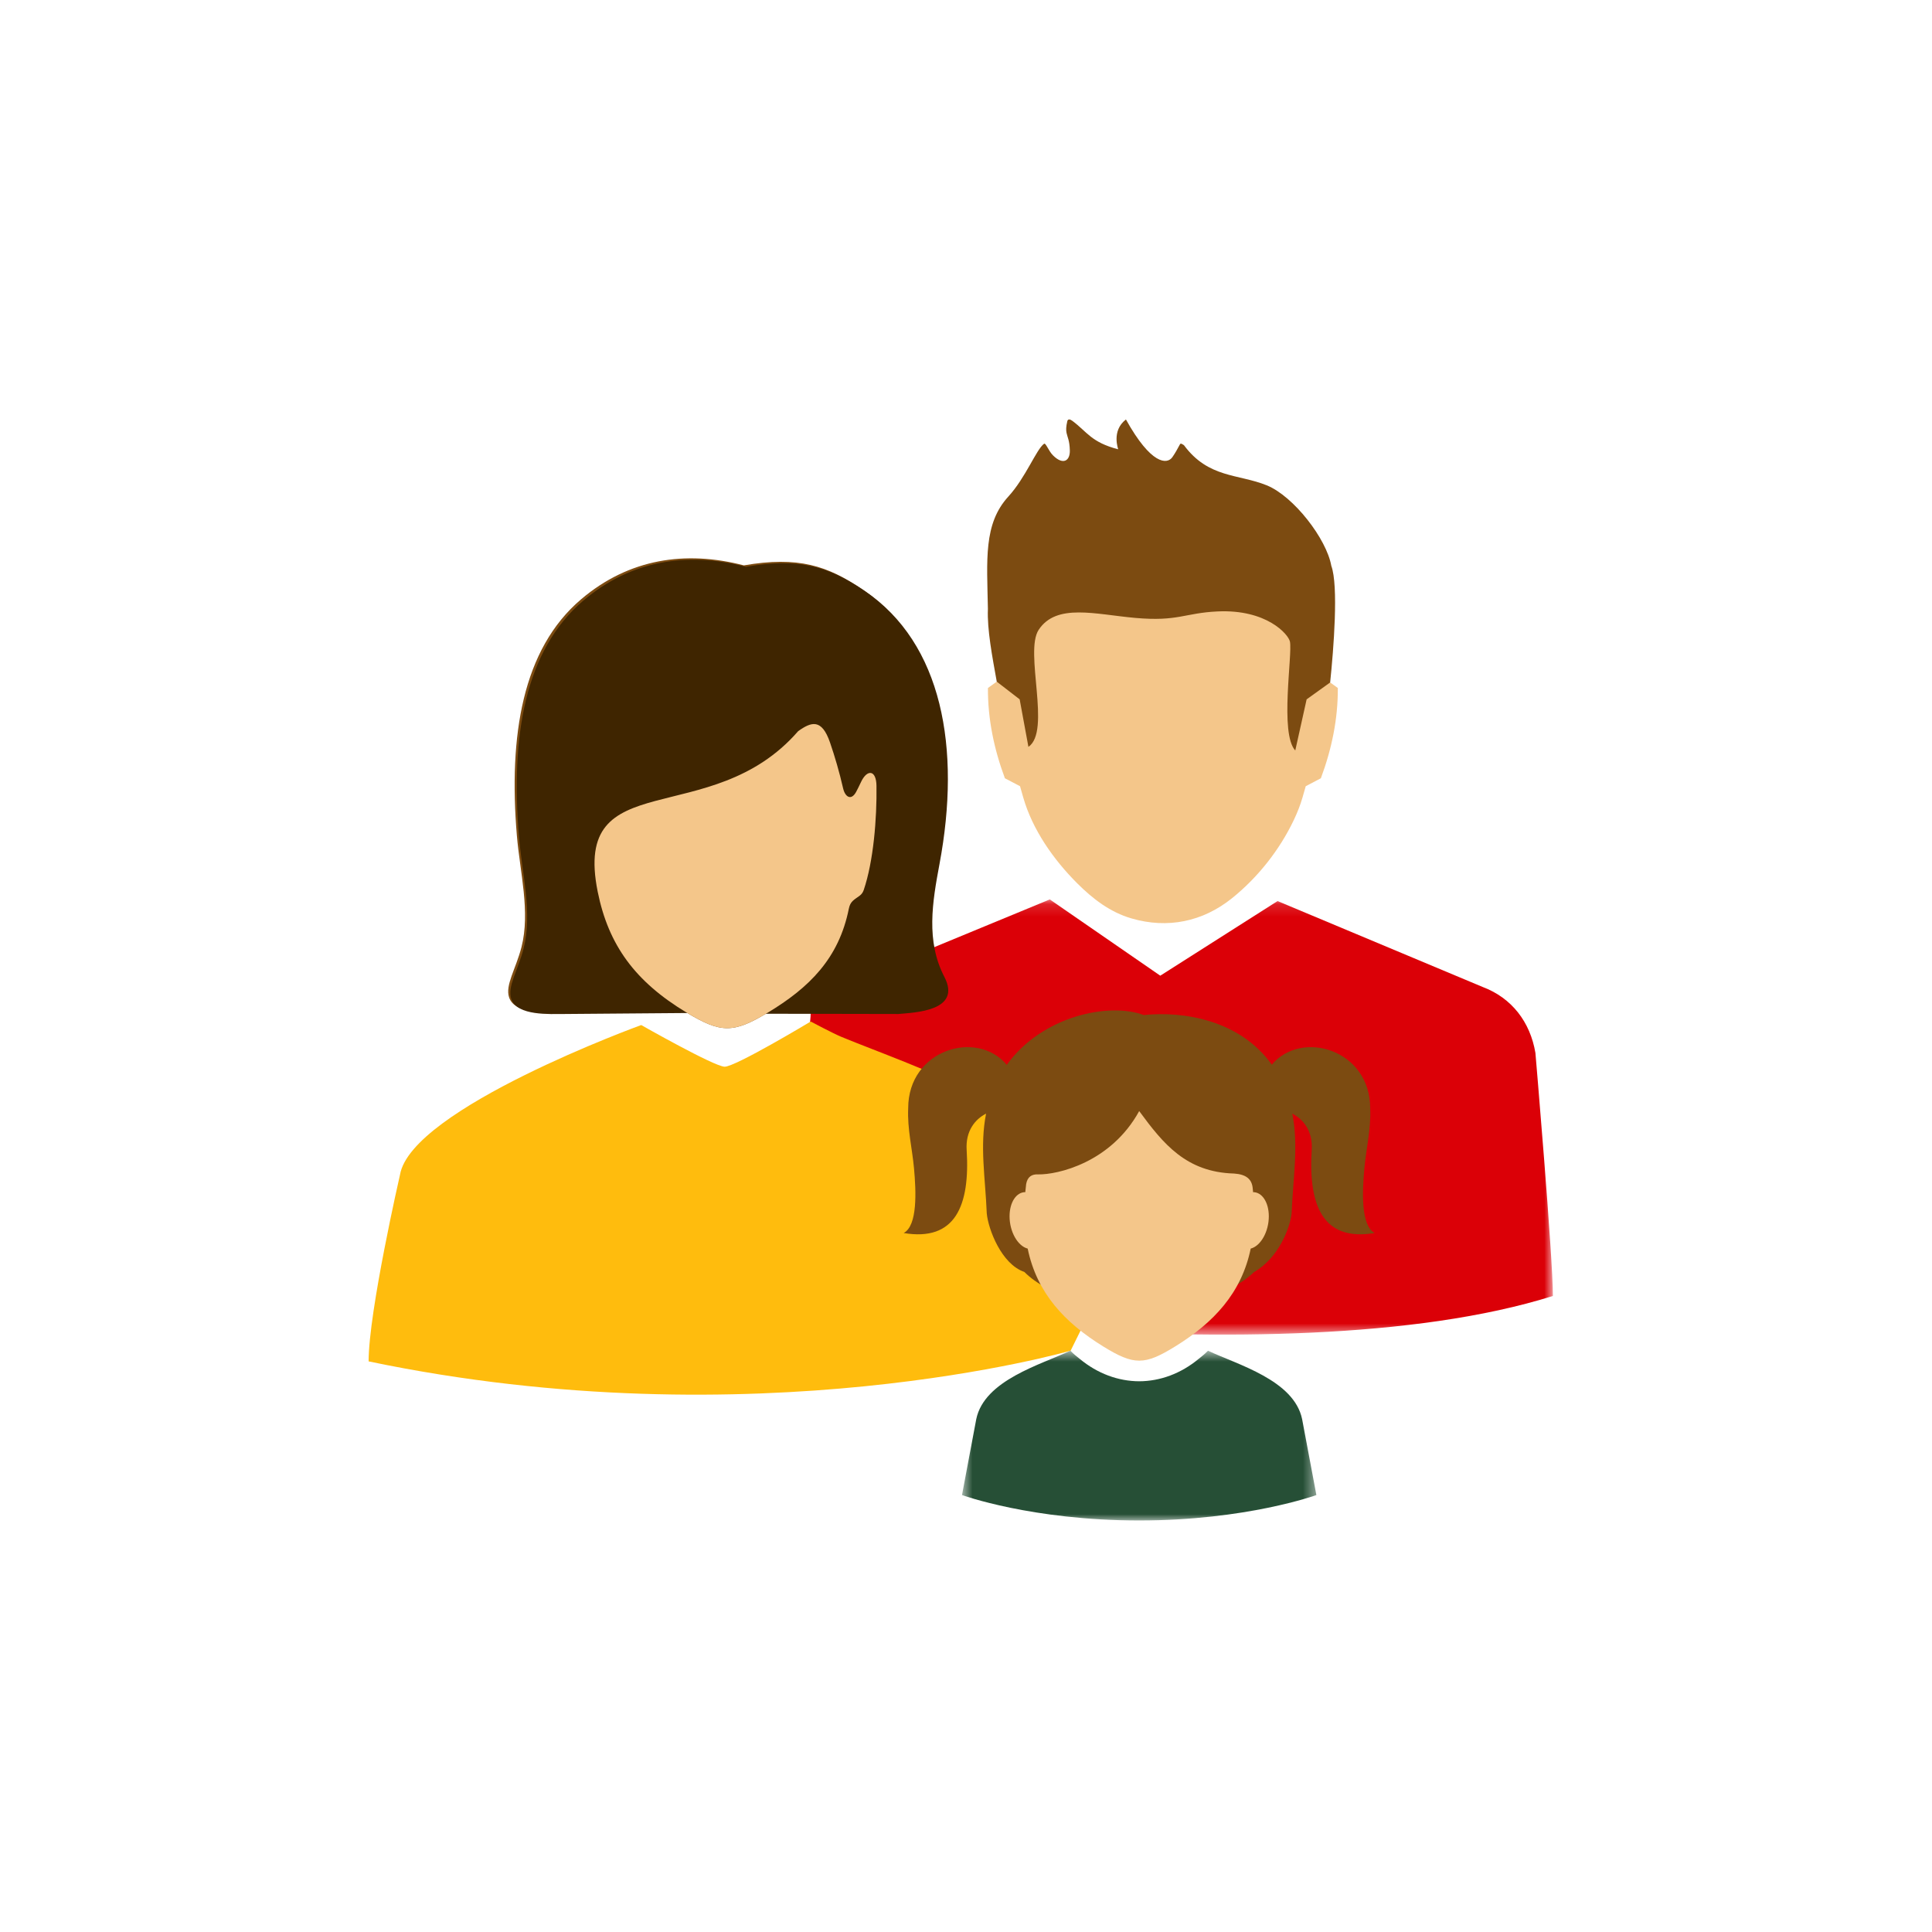
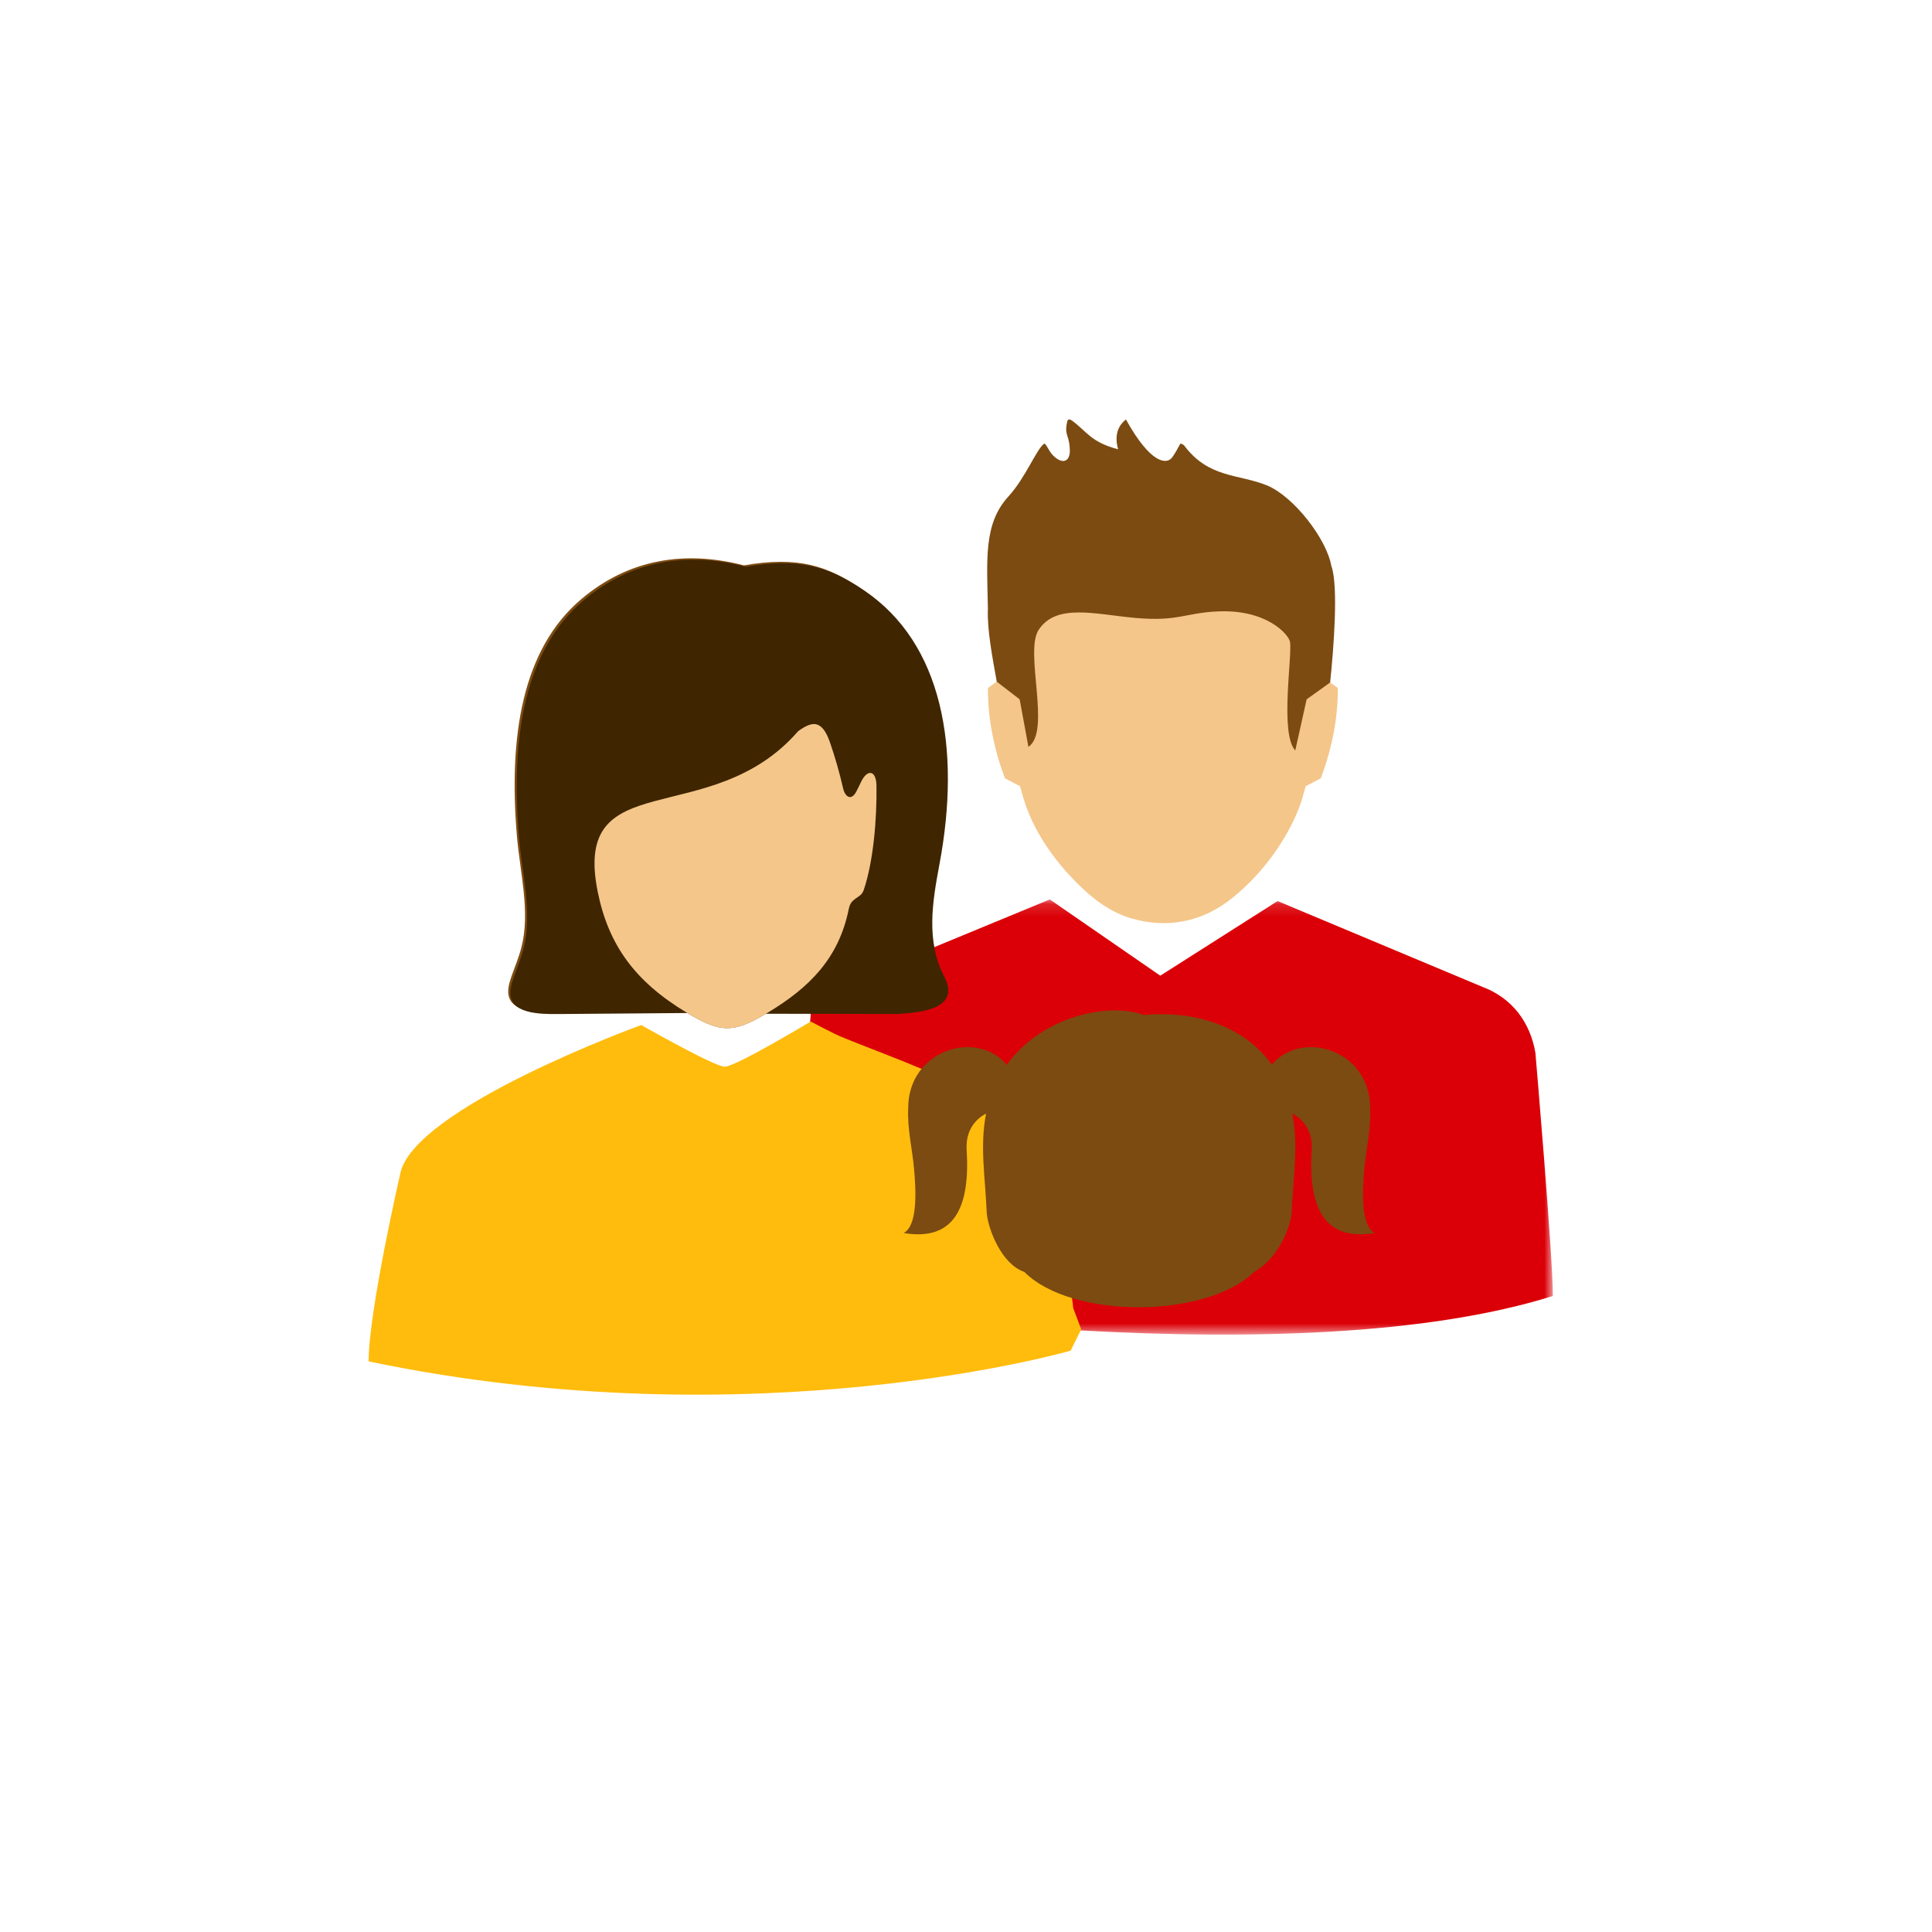
<svg xmlns="http://www.w3.org/2000/svg" xmlns:xlink="http://www.w3.org/1999/xlink" width="152" height="152" viewBox="0 0 152 152">
  <defs>
    <polygon id="fla-018-a" points=".397 .14 63.173 .14 63.173 34.378 .397 34.378" />
-     <polygon id="fla-018-c" points=".685 .646 28.566 .646 28.566 14 .685 14" />
  </defs>
  <g fill="none" fill-rule="evenodd" transform="translate(29 33)">
    <g transform="translate(30 37.622)">
      <mask id="fla-018-b" fill="#fff">
        <use xlink:href="#fla-018-a" />
      </mask>
      <path fill="#DB0007" d="M23.592,0.14 L6.925,7.027 C6.666,7.123 6.419,7.234 6.183,7.356 C6.101,7.398 6.021,7.442 5.942,7.488 C5.883,7.521 5.337,8.006 5.28,8.042 C4.446,8.555 5.039,9.478 4.53,10.286 C4.196,10.819 3.152,10.715 2.968,11.348 C2.941,11.446 2.914,11.543 2.89,11.643 C2.844,11.83 2.804,12.022 2.772,12.216 L0.397,31.339 C0.397,31.339 41.402,38.178 63.173,31.339 C63.183,28.369 61.799,12.216 61.799,12.216 C61.391,9.79 59.941,7.888 57.646,7.027 L41.512,0.269 L32.285,6.14 L23.592,0.14 Z" mask="url(#fla-018-b)" />
    </g>
    <path fill="#F4C68A" d="M62.49,4.021 C58.563,4.023 54.636,5.2 52.188,7.552 C49.509,10.127 49.5,13.485 49.624,16.802 C49.662,17.834 49.76,18.935 49.932,20.26 L48.726,21.127 C48.711,23.56 49.201,25.921 50.06,28.23 L51.25,28.854 L51.502,29.736 C52.232,32.283 53.884,34.627 55.739,36.484 C56.969,37.715 58.337,38.768 60.024,39.258 C62.858,40.082 65.62,39.521 67.923,37.671 C69.959,36.035 71.67,33.872 72.792,31.512 C73.064,30.939 73.302,30.346 73.476,29.736 L73.729,28.854 L74.919,28.23 C75.778,25.921 76.267,23.56 76.253,21.127 L75.047,20.26 C75.219,18.935 75.316,17.834 75.354,16.802 C75.478,13.485 75.47,10.127 72.791,7.552 C70.343,5.2 66.416,4.023 62.49,4.021" />
    <path fill="#7C4B11" d="M49.42 20.629C49.066 18.659 48.654 16.511 48.723 14.911 48.652 11.055 48.363 8.218 50.33 6.068 51.697 4.574 52.53 2.359 53.137 1.916 53.279 1.812 53.484 2.471 53.853 2.835 54.636 3.61 55.186 3.261 55.169 2.448 55.152 1.649 54.978 1.4 54.909 1.054 54.866.835 54.866.576 54.975.115 55.041-.061 55.203-.011 55.366.11 56.531.974 56.841 1.793 58.971 2.348 58.992 2.354 58.409.905 59.583.002 61.57 3.581 62.827 3.554 63.237 2.966 63.459 2.648 63.645 2.31 63.823 1.973 63.876 1.872 63.926 1.876 64.147 2.025 66.08 4.636 68.416 4.272 70.662 5.183 72.78 6.044 75.37 9.403 75.741 11.519 76.316 13.069 75.925 18.054 75.649 20.694L73.799 22.022 72.905 26.043C71.665 24.713 72.699 18.486 72.485 17.476 72.364 16.905 70.65 14.918 66.773 15.105 64.183 15.23 63.682 15.912 60.326 15.615 57.172 15.335 54.115 14.435 52.718 16.55 51.57 18.287 53.726 24.526 51.911 25.76L51.222 22.021 49.42 20.629zM29.52 11.481C33.799 10.741 36.093 11.5 38.878 13.388 44.959 17.516 46.458 25.726 44.75 34.861 44.185 37.878 43.67 40.926 45.13 43.74 46.528 46.432 42.81 46.548 41.513 46.666L34.808 46.637C34.787 46.416 34.765 46.195 34.745 45.974 34.718 45.702 34.701 45.421 34.66 45.148 34.617 44.862 34.529 44.594 34.448 44.318L23.25 44.633 22.16 44.436 21.826 45.899 15.238 46.666C14.12 46.661 11.514 46.836 11.055 45.475 10.729 44.506 11.583 43.242 12.028 41.512 12.737 38.75 11.903 35.578 11.665 32.74 11.005 24.874 12.103 18.067 16.724 14.144 20.477 10.958 24.923 10.285 29.52 11.481" />
    <path fill="#7C4B11" d="M38.351,29.311 C38.469,29.099 38.604,28.81 38.745,28.515 C39.227,27.498 39.941,27.565 39.957,28.827 C39.994,31.416 39.719,34.773 38.952,37.026 C38.888,37.213 38.78,37.363 38.627,37.475 C38.181,37.803 37.897,37.915 37.781,38.497 C36.998,42.409 34.661,44.711 31.403,46.671 C28.688,48.305 27.723,48.294 25.013,46.662 C20.969,44.224 18.873,41.364 18.025,37.161 C15.977,27.013 26.905,32.462 33.795,24.524 C34.834,23.782 35.649,23.513 36.306,25.428 C36.68,26.519 37.039,27.74 37.333,29.027 C37.485,29.691 37.958,30.02 38.351,29.311" />
    <path fill="#3F2500" d="M29.686,11.591 C33.965,10.852 36.259,11.611 39.044,13.499 C45.125,17.627 46.625,25.837 44.916,34.971 C44.351,37.989 43.837,41.038 45.296,43.852 C46.694,46.544 42.976,46.658 41.679,46.776 L26.974,46.748 C26.953,46.528 30.932,46.306 30.911,46.084 C30.885,45.813 31.867,45.532 31.826,45.26 C31.784,44.974 34.361,44.718 34.281,44.443 L23.416,44.745 L22.326,44.547 L31.386,46.648 L15.404,46.776 C14.287,46.773 11.68,46.947 11.222,45.587 C10.895,44.617 11.749,43.352 12.194,41.623 C12.904,38.861 12.069,35.688 11.831,32.852 C11.171,24.985 12.269,18.178 16.89,14.255 C20.643,11.069 25.089,10.396 29.686,11.591" />
    <path fill="#FFBC0D" d="M21.448,47.645 C21.448,47.645 3.345,54.213 2.468,59.431 C2.468,59.431 0.001,70.183 0.001,74.107 C30.397,80.456 55.232,73.264 55.232,73.264 L56.063,71.581 L55.44,69.924 L54.161,59.431 C53.284,54.213 42.976,50.952 37.192,48.573 C36.555,48.311 34.781,47.368 34.781,47.368 C34.781,47.368 28.837,50.947 28.006,50.923 C27.174,50.901 21.448,47.645 21.448,47.645" />
    <path fill="#F4C68A" d="M38.351,29.311 C38.469,29.099 38.604,28.81 38.745,28.515 C39.227,27.498 39.941,27.565 39.957,28.827 C39.994,31.416 39.719,34.773 38.952,37.026 C38.888,37.213 38.78,37.363 38.627,37.475 C38.181,37.803 37.897,37.915 37.781,38.497 C36.998,42.409 34.661,44.711 31.403,46.671 C28.688,48.305 27.723,48.294 25.013,46.662 C20.969,44.224 18.873,41.364 18.025,37.161 C15.977,27.013 26.905,32.462 33.795,24.524 C34.834,23.782 35.649,23.513 36.306,25.428 C36.68,26.519 37.039,27.74 37.333,29.027 C37.485,29.691 37.958,30.02 38.351,29.311" />
    <path fill="#7C4B11" d="M60.984,46.86 C64.092,46.532 68.551,47.245 71.058,50.761 C73.42,47.964 78.804,49.59 78.799,54.193 C78.874,55.823 78.489,57.312 78.34,58.94 C78.178,60.72 78.049,63.422 79.155,64.007 C75.1,64.691 73.922,61.878 74.2,57.455 C74.291,55.999 73.553,55.061 72.672,54.616 C73.177,57.18 72.733,59.634 72.617,62.469 C72.496,63.578 71.613,65.964 69.659,67.081 C65.911,70.722 55.321,70.814 51.588,67.068 C49.786,66.46 48.749,63.699 48.634,62.469 C48.518,59.634 48.074,57.18 48.579,54.616 C47.698,55.061 46.961,55.999 47.051,57.455 C47.33,61.878 46.151,64.691 42.096,64.007 C43.202,63.422 43.073,60.72 42.912,58.94 C42.763,57.312 42.378,55.823 42.452,54.193 C42.447,49.581 47.853,47.956 50.208,50.777 C52.996,46.902 58.293,45.84 60.984,46.86" />
    <g transform="translate(46 72.622)">
      <mask id="fla-018-d" fill="#fff">
        <use xlink:href="#fla-018-c" />
      </mask>
      <path fill="#264F36" d="M27.444,6.029 C26.808,2.957 22.363,1.742 20.04,0.646 C19.673,1.008 19.711,0.952 19.308,1.284 C17.898,2.455 16.262,3.043 14.626,3.05 C12.989,3.043 11.354,2.455 9.944,1.284 C9.542,0.952 9.579,1.008 9.212,0.646 C6.889,1.742 2.443,2.957 1.807,6.029 L0.685,12.001 C0.685,12.001 6.177,14.001 14.626,14.001 C23.074,14.001 28.566,12.001 28.566,12.001 L27.444,6.029 Z" mask="url(#fla-018-d)" />
    </g>
-     <path fill="#F4C68A" d="M63.481,72.917 C66.457,71.075 68.674,68.75 69.399,65.233 C70.188,65.029 70.824,63.901 70.824,62.694 C70.824,61.584 70.287,60.789 69.587,60.792 C69.576,60.673 69.564,60.555 69.551,60.437 C69.475,59.78 69.051,59.389 68.085,59.328 C64.322,59.219 62.525,56.997 60.626,54.413 C58.397,58.481 54.187,59.425 52.683,59.395 C52.179,59.366 51.835,59.582 51.733,60.156 C51.707,60.368 51.684,60.58 51.665,60.792 C50.965,60.789 50.427,61.584 50.427,62.694 C50.427,63.901 51.064,65.03 51.853,65.234 C52.578,68.75 54.795,71.075 57.771,72.917 C60.21,74.427 61.043,74.427 63.481,72.917" />
  </g>
</svg>